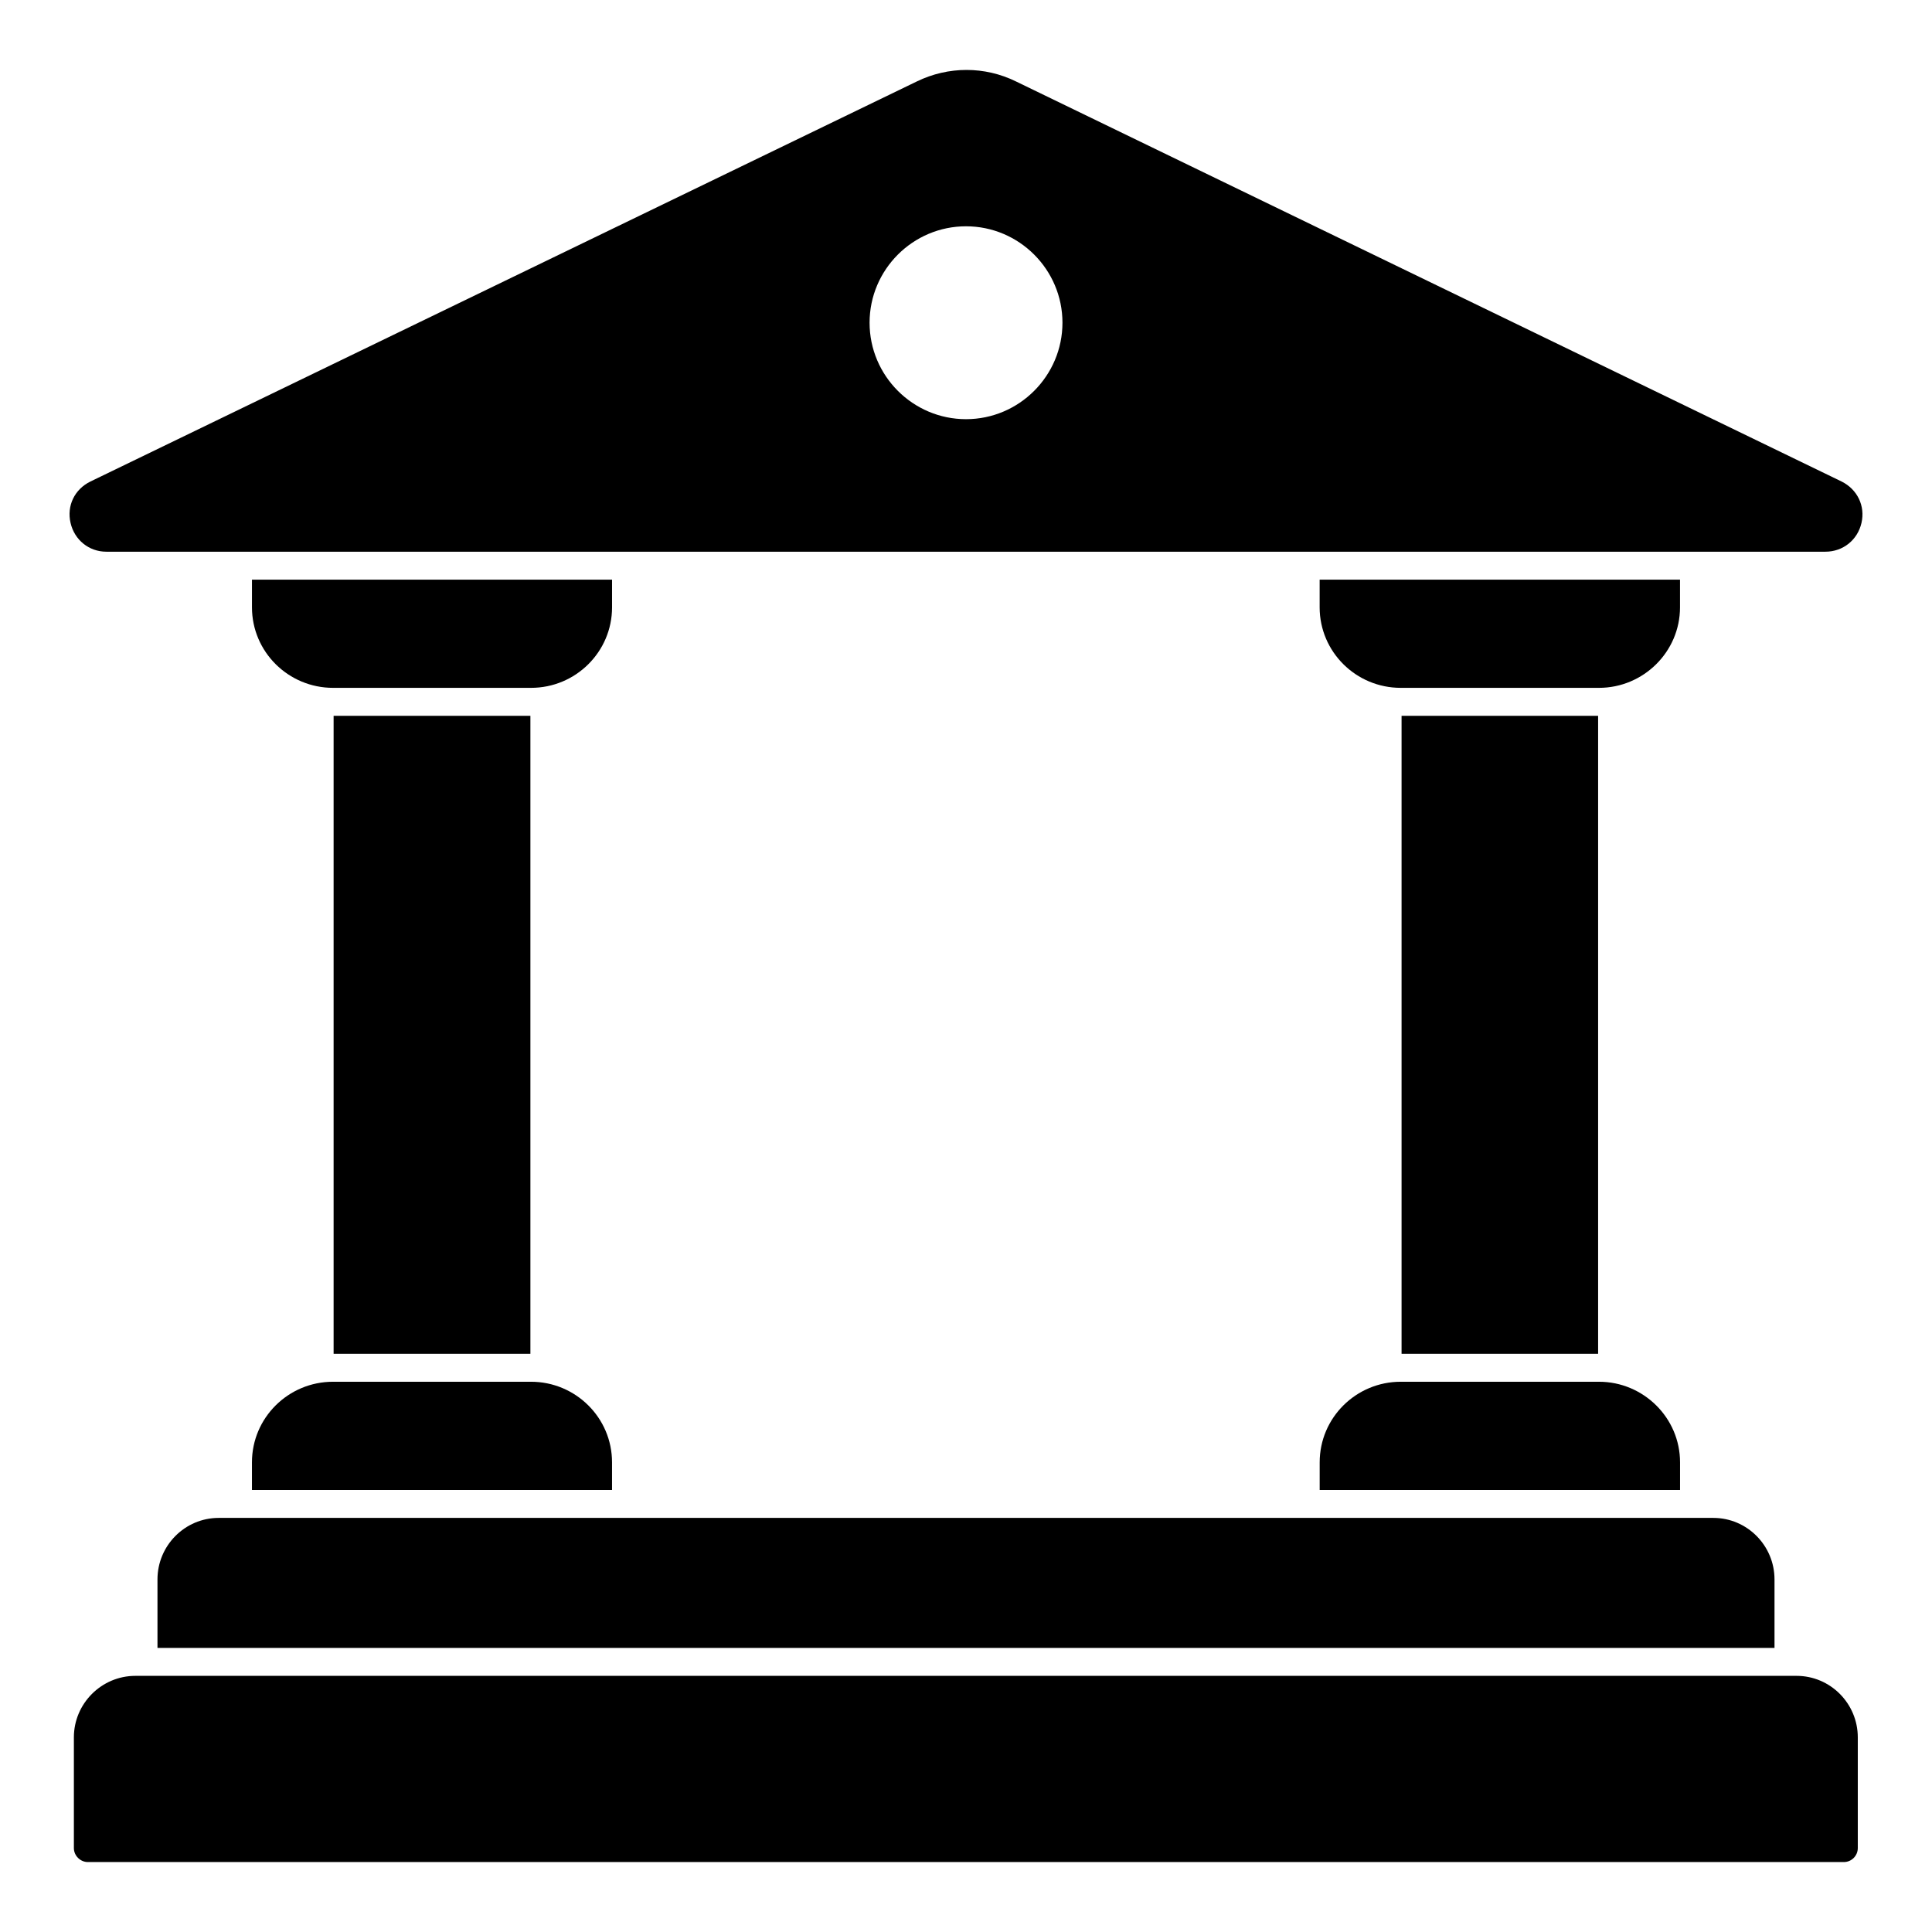
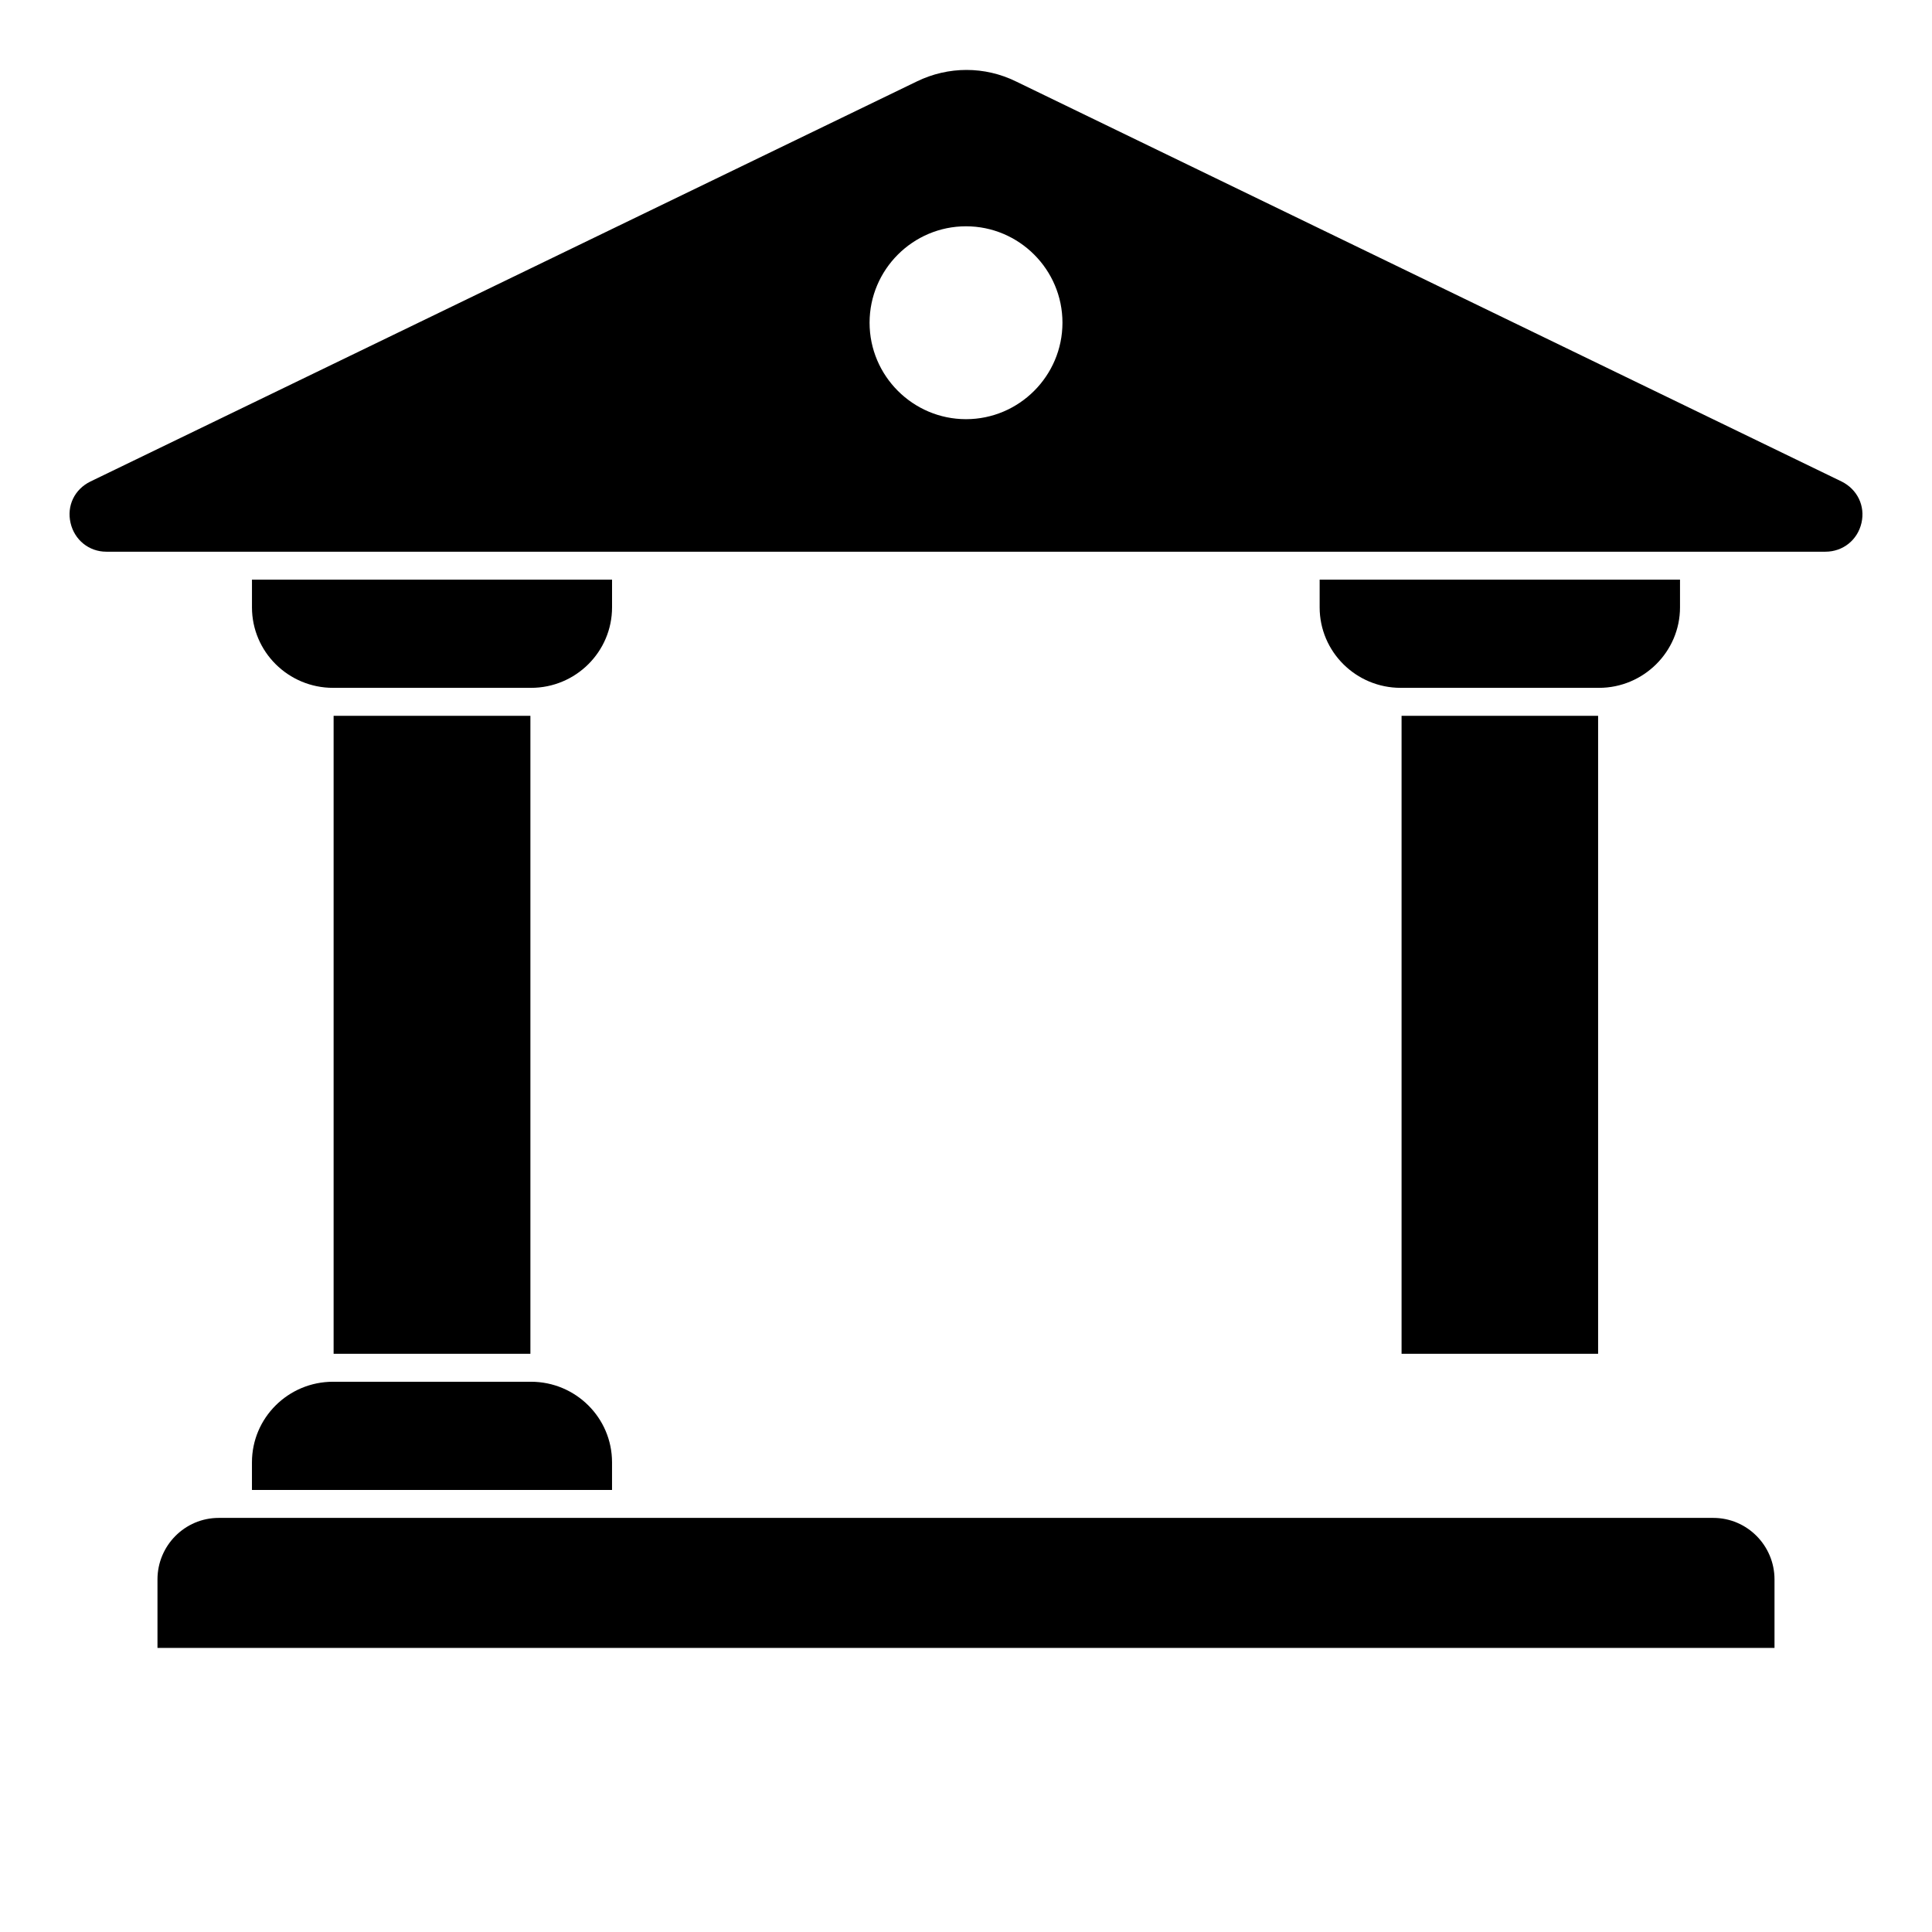
<svg xmlns="http://www.w3.org/2000/svg" fill="#000000" width="800px" height="800px" version="1.1" viewBox="144 144 512 512">
  <g>
    <path d="m632.05 271.61-218.79-106.02c-8.297-4.074-17.93-4.074-26.301 0l-219 106.02c-4.231 2.074-6.305 6.453-5.262 10.965 1.031 4.519 4.891 7.633 9.477 7.633h455.58c4.668 0 8.527-3.113 9.559-7.633 1.035-4.512-1.105-8.891-5.262-10.965m-232.05-16.523c-14.07 0-25.555-11.484-25.555-25.562 0-14.078 11.484-25.555 25.555-25.555 14.078 0 25.562 11.477 25.562 25.555-0.004 14.082-11.488 25.562-25.562 25.562" />
    <path d="m201.96 546.26c-8.965 0-16.227 7.336-16.227 16.301v18.152h428.53v-18.152c0-8.965-7.254-16.301-16.219-16.301z" />
-     <path d="m620.12 588.12h-440.25c-8.965 0-16.293 7.336-16.293 16.301v29.34c0 2 1.695 3.703 3.703 3.703h465.35c2.082 0 3.703-1.703 3.703-3.703v-29.34c0-8.965-7.262-16.301-16.219-16.301" />
    <path d="m232.41 333.7h52.152v169.07h-52.152z" />
    <path d="m306.2 304.95v-7.336h-95.426v7.336c0 11.781 9.641 21.336 21.492 21.336h52.457c11.844 0.004 21.477-9.555 21.477-21.336" />
    <path d="m210.77 538.85h95.426v-7.328c0-11.789-9.633-21.344-21.484-21.344h-52.457c-11.848 0-21.484 9.559-21.484 21.344z" />
    <path d="m515.43 333.7h52.086v169.07h-52.086z" />
    <path d="m589.22 304.95v-7.336h-95.5v7.336c0 11.781 9.633 21.336 21.492 21.336h52.531c11.773 0.004 21.477-9.555 21.477-21.336" />
-     <path d="m493.73 538.85h95.5v-7.328c0-11.789-9.707-21.344-21.484-21.344h-52.531c-11.855 0-21.484 9.559-21.484 21.344z" />
  </g>
</svg>